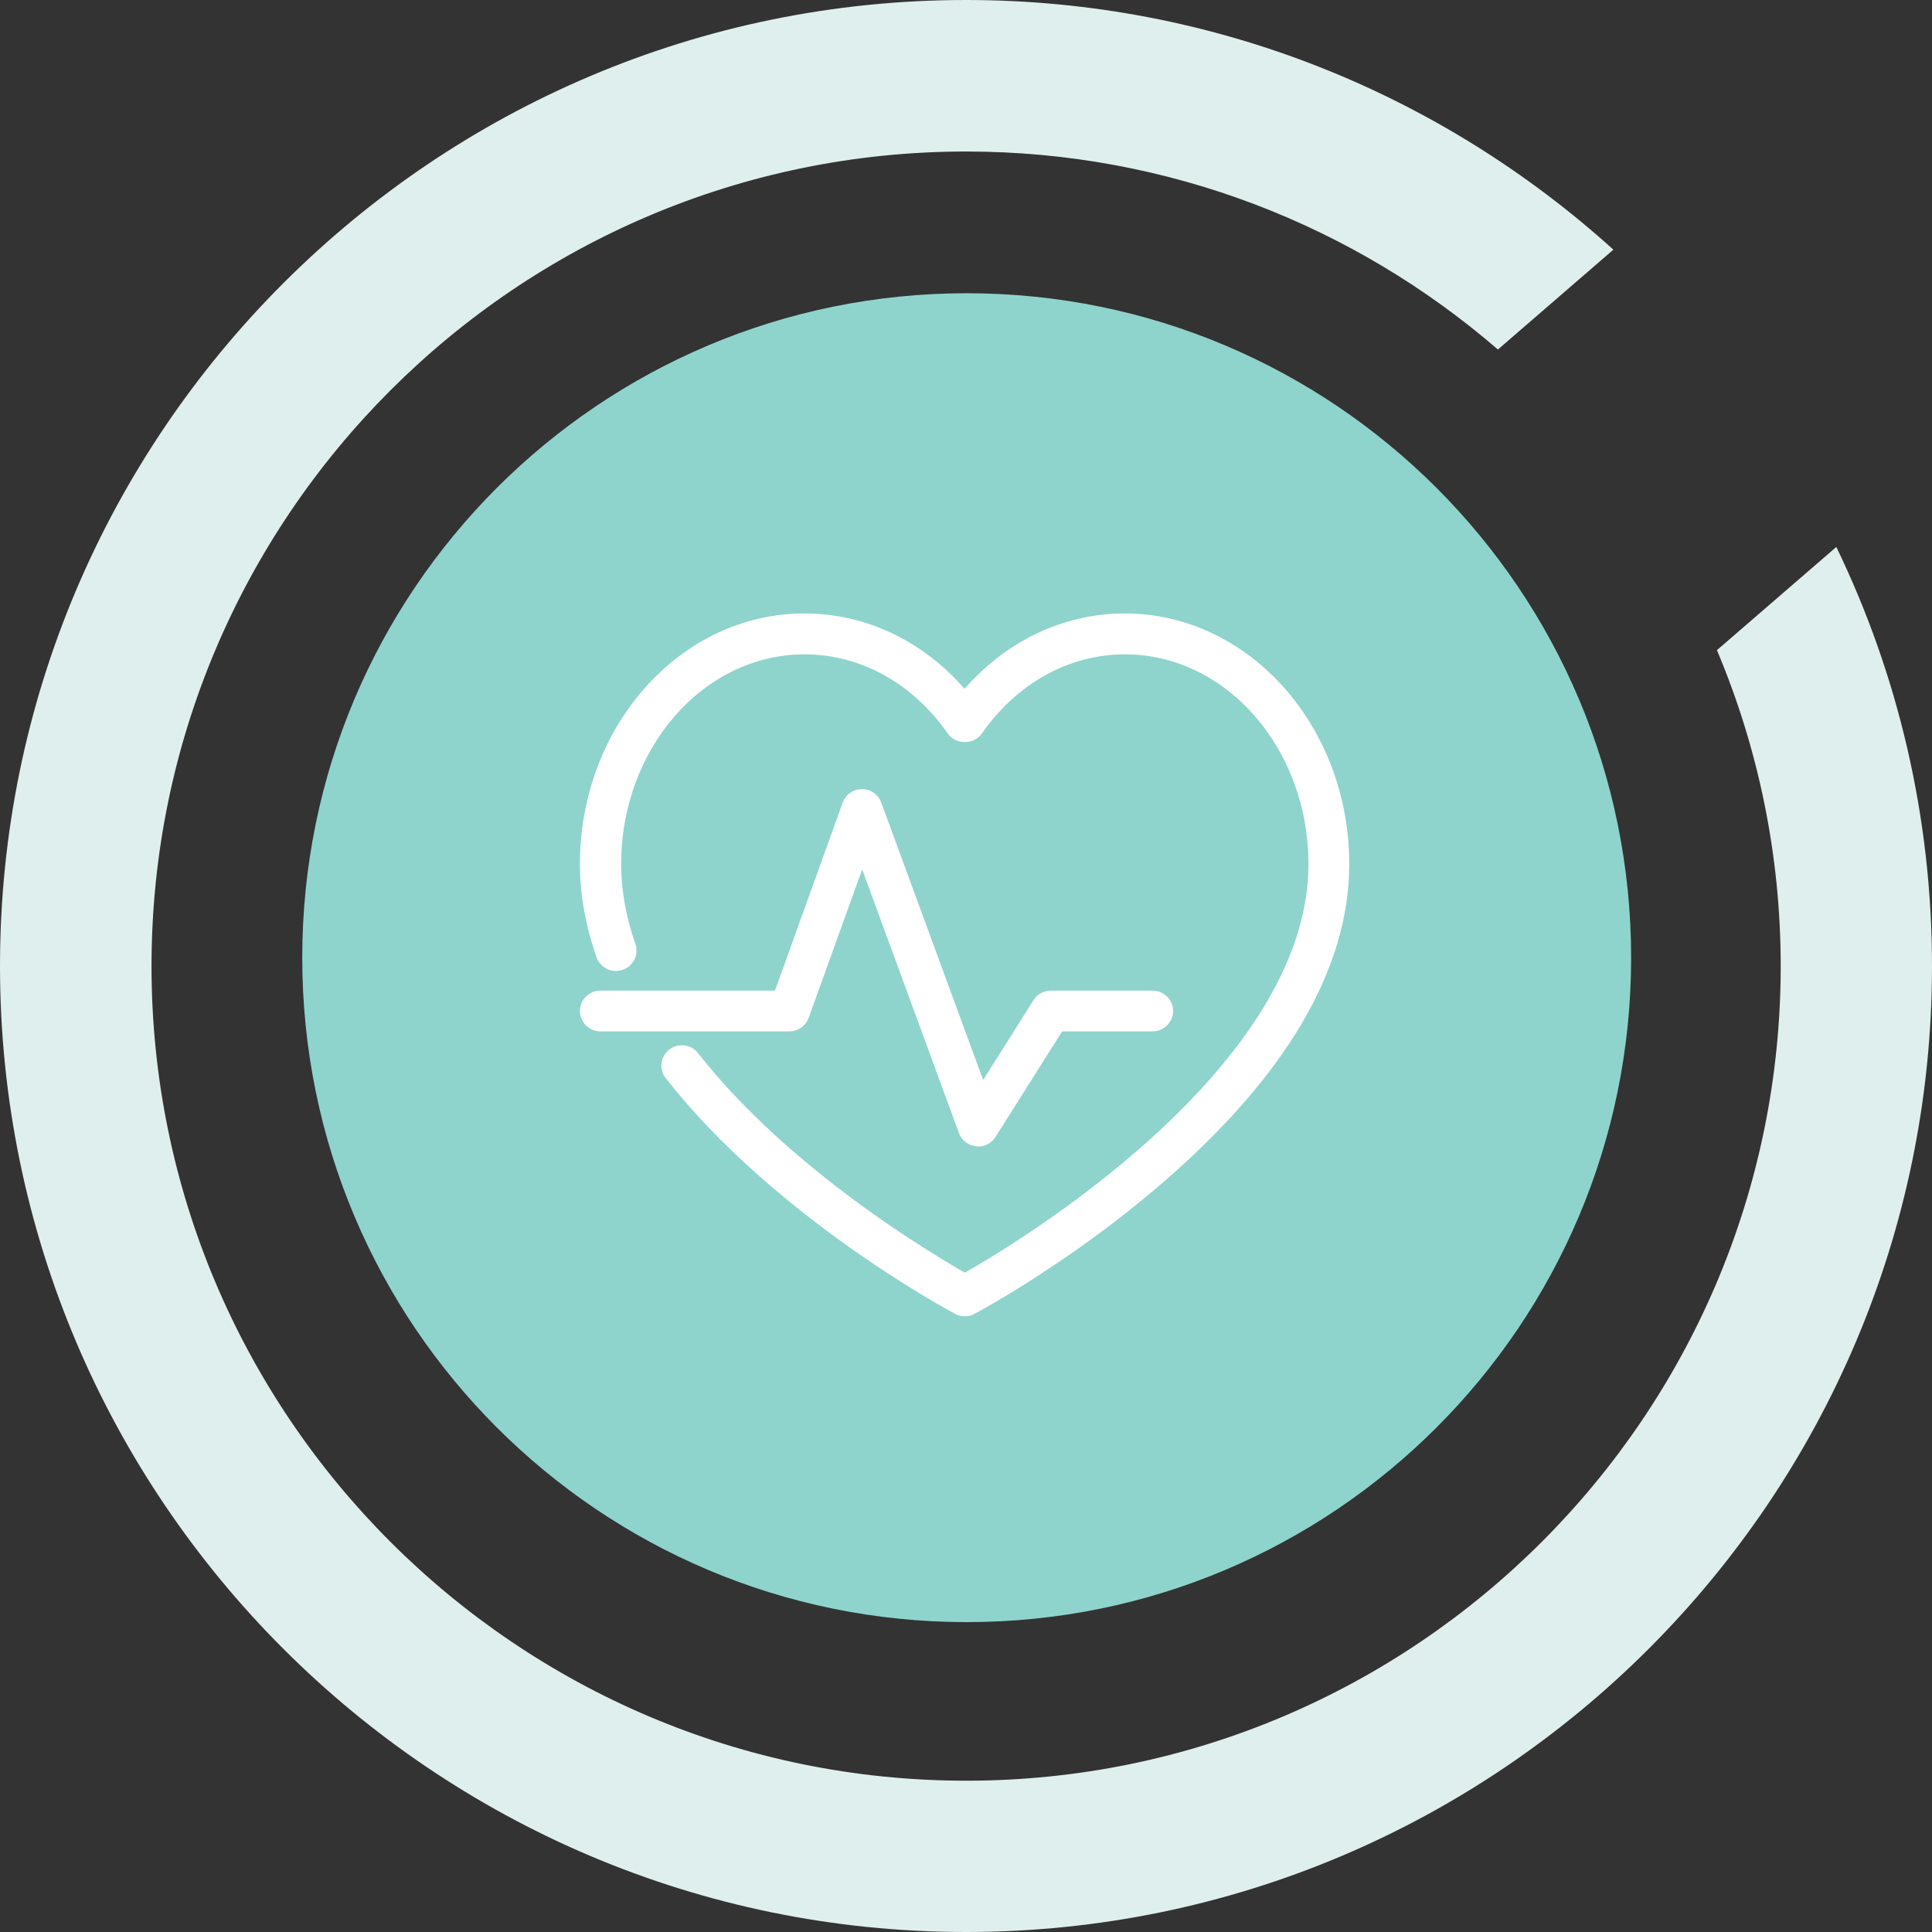
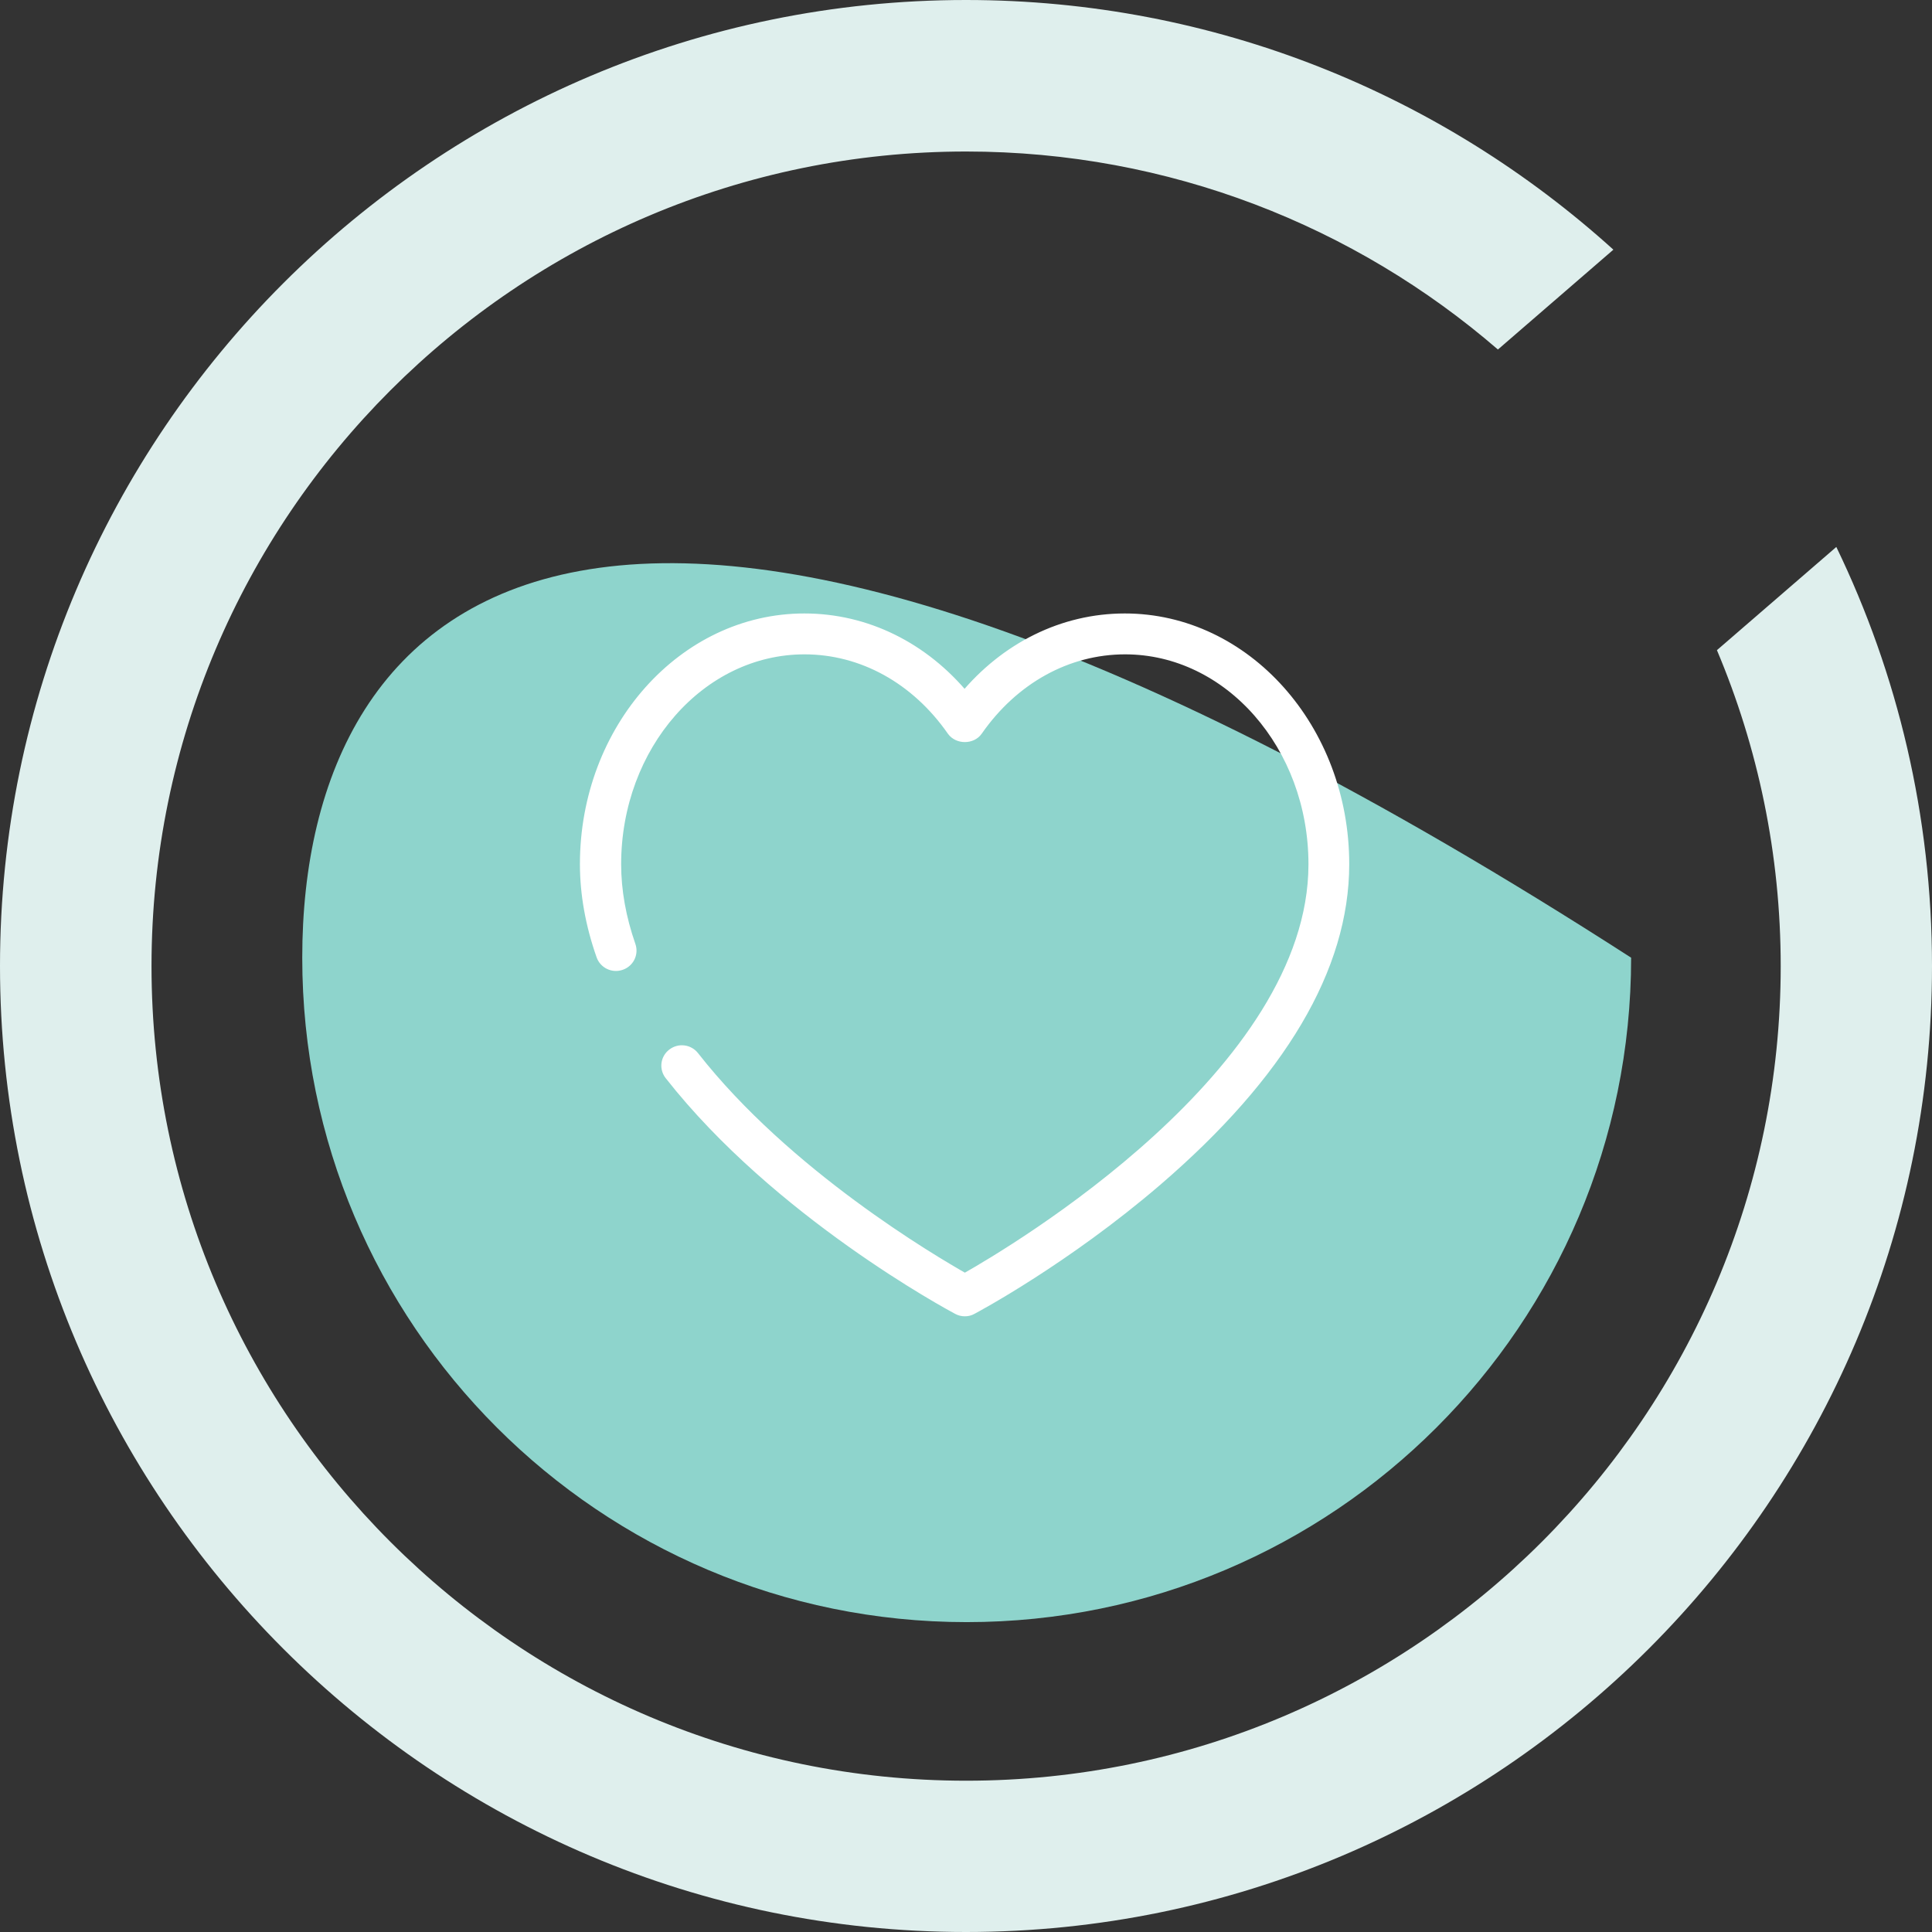
<svg xmlns="http://www.w3.org/2000/svg" width="97px" height="97px" viewBox="0 0 97 97">
  <rect x="0" y="0" width="97" height="97" fill="#333333" stroke="none" />
  <title>Icon_Nutrition</title>
  <g id="Page-1" stroke="none" stroke-width="1" fill="none" fill-rule="evenodd">
    <g id="Artboard" transform="translate(-708, -383)" fill-rule="nonzero">
      <g id="Icon_Nutrition" transform="translate(708, 383)">
-         <path d="M48.534,81.442 C66.958,81.442 81.894,66.507 81.894,48.083 C81.894,29.659 66.958,14.723 48.534,14.723 C30.11,14.723 15.175,29.659 15.175,48.083 C15.175,66.507 30.11,81.442 48.534,81.442 Z" id="Path" fill="#8ED4CC" />
+         <path d="M48.534,81.442 C66.958,81.442 81.894,66.507 81.894,48.083 C30.11,14.723 15.175,29.659 15.175,48.083 C15.175,66.507 30.11,81.442 48.534,81.442 Z" id="Path" fill="#8ED4CC" />
        <path d="M86.202,32.643 C88.26,37.521 89.404,42.884 89.404,48.506 C89.404,71.055 71.056,89.404 48.506,89.404 C25.956,89.404 7.607,71.055 7.607,48.506 C7.607,25.956 25.956,7.607 48.506,7.607 C58.701,7.607 68.039,11.357 75.206,17.548 L81.003,12.535 C72.392,4.748 60.99,0 48.5,0 C21.755,0 0,21.76 0,48.5 C0,75.24 21.755,97 48.5,97 C75.245,97 97,75.245 97,48.5 C97,40.967 95.275,33.828 92.196,27.461 L86.202,32.643 Z" id="Path" fill="#DFEFED" />
        <g id="CompletePlan_Heart" transform="translate(29.416, 31.1)" fill="#FFFFFF" stroke="#FFFFFF" stroke-width="0.6">
-           <path d="M19.698,26.163 C19.676,26.163 19.647,26.163 19.625,26.156 C19.348,26.127 19.111,25.945 19.012,25.686 L13.869,11.673 L10.9,19.905 C10.796,20.192 10.521,20.384 10.214,20.382 L0.729,20.382 C0.328,20.382 0,20.057 0,19.659 C0,19.261 0.328,18.937 0.729,18.937 L9.703,18.937 L13.176,9.296 C13.28,9.008 13.554,8.817 13.861,8.819 C14.168,8.819 14.445,9.007 14.547,9.296 L19.873,23.8 L22.726,19.276 C22.86,19.064 23.094,18.936 23.346,18.937 L28.453,18.937 C28.854,18.937 29.182,19.262 29.182,19.659 C29.182,20.057 28.854,20.382 28.453,20.382 L23.747,20.382 L20.311,25.823 C20.179,26.034 19.947,26.162 19.698,26.163 L19.698,26.163 Z" id="Path" />
          <path d="M18.684,34.602 C18.318,34.407 9.667,29.76 4.241,22.844 C4.122,22.693 4.069,22.501 4.093,22.31 C4.118,22.12 4.219,21.948 4.373,21.832 C4.526,21.714 4.72,21.661 4.912,21.686 C5.104,21.71 5.279,21.81 5.396,21.962 C10.033,27.881 17.353,32.195 19.027,33.142 C21.521,31.74 36.578,22.801 36.578,12.293 C36.578,6.316 32.314,1.453 27.071,1.453 C24.161,1.453 21.448,2.949 19.627,5.565 C19.356,5.955 18.698,5.955 18.42,5.565 C16.599,2.949 13.886,1.453 10.976,1.453 C5.733,1.453 1.47,6.316 1.47,12.293 C1.47,13.629 1.718,15.003 2.201,16.39 C2.265,16.572 2.253,16.771 2.168,16.944 C2.083,17.116 1.931,17.248 1.747,17.309 C1.564,17.372 1.363,17.361 1.189,17.276 C1.015,17.192 0.881,17.042 0.819,16.86 C0.278,15.321 0,13.781 0,12.285 C0,5.514 4.921,0 10.969,0 C14.055,0 16.936,1.424 19.012,3.946 C21.089,1.431 23.971,0 27.057,0 C33.104,0 38.025,5.514 38.025,12.285 C38.025,17.467 34.867,22.808 28.636,28.163 C24.058,32.094 19.554,34.501 19.364,34.602 C19.269,34.659 19.144,34.688 19.027,34.688 C18.91,34.688 18.786,34.66 18.684,34.602 Z" id="Path" />
        </g>
      </g>
    </g>
  </g>
</svg>